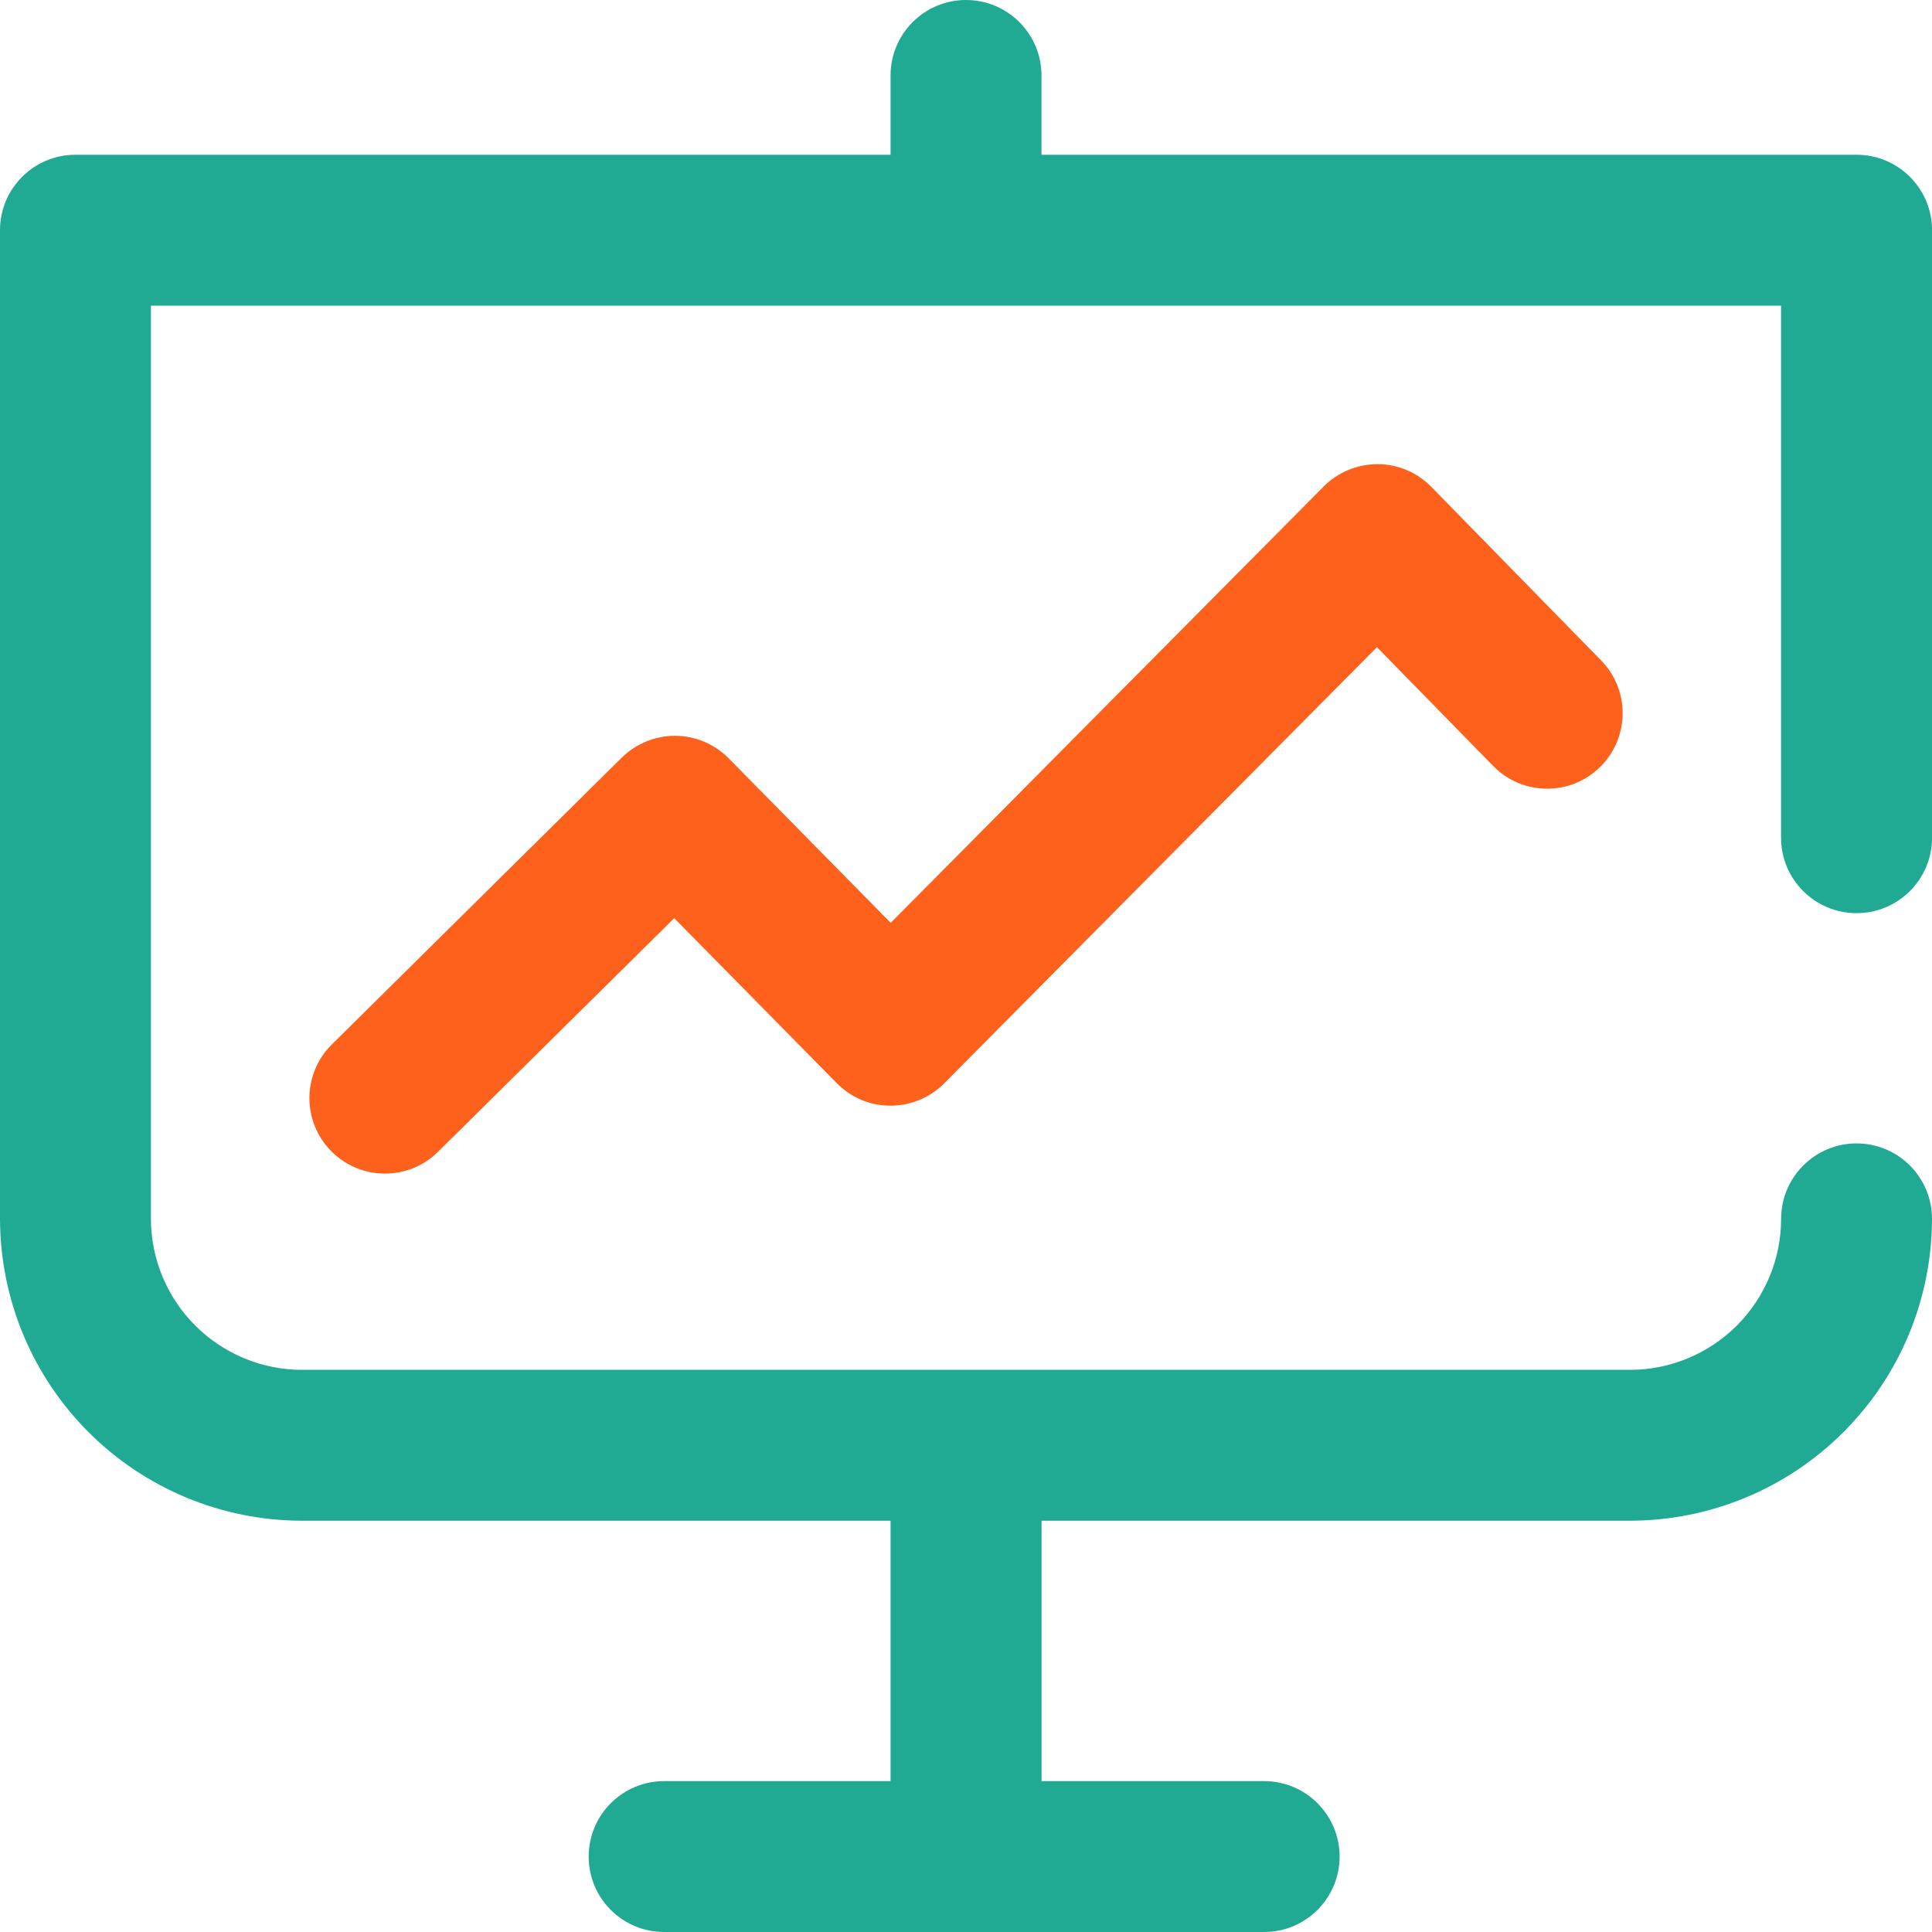
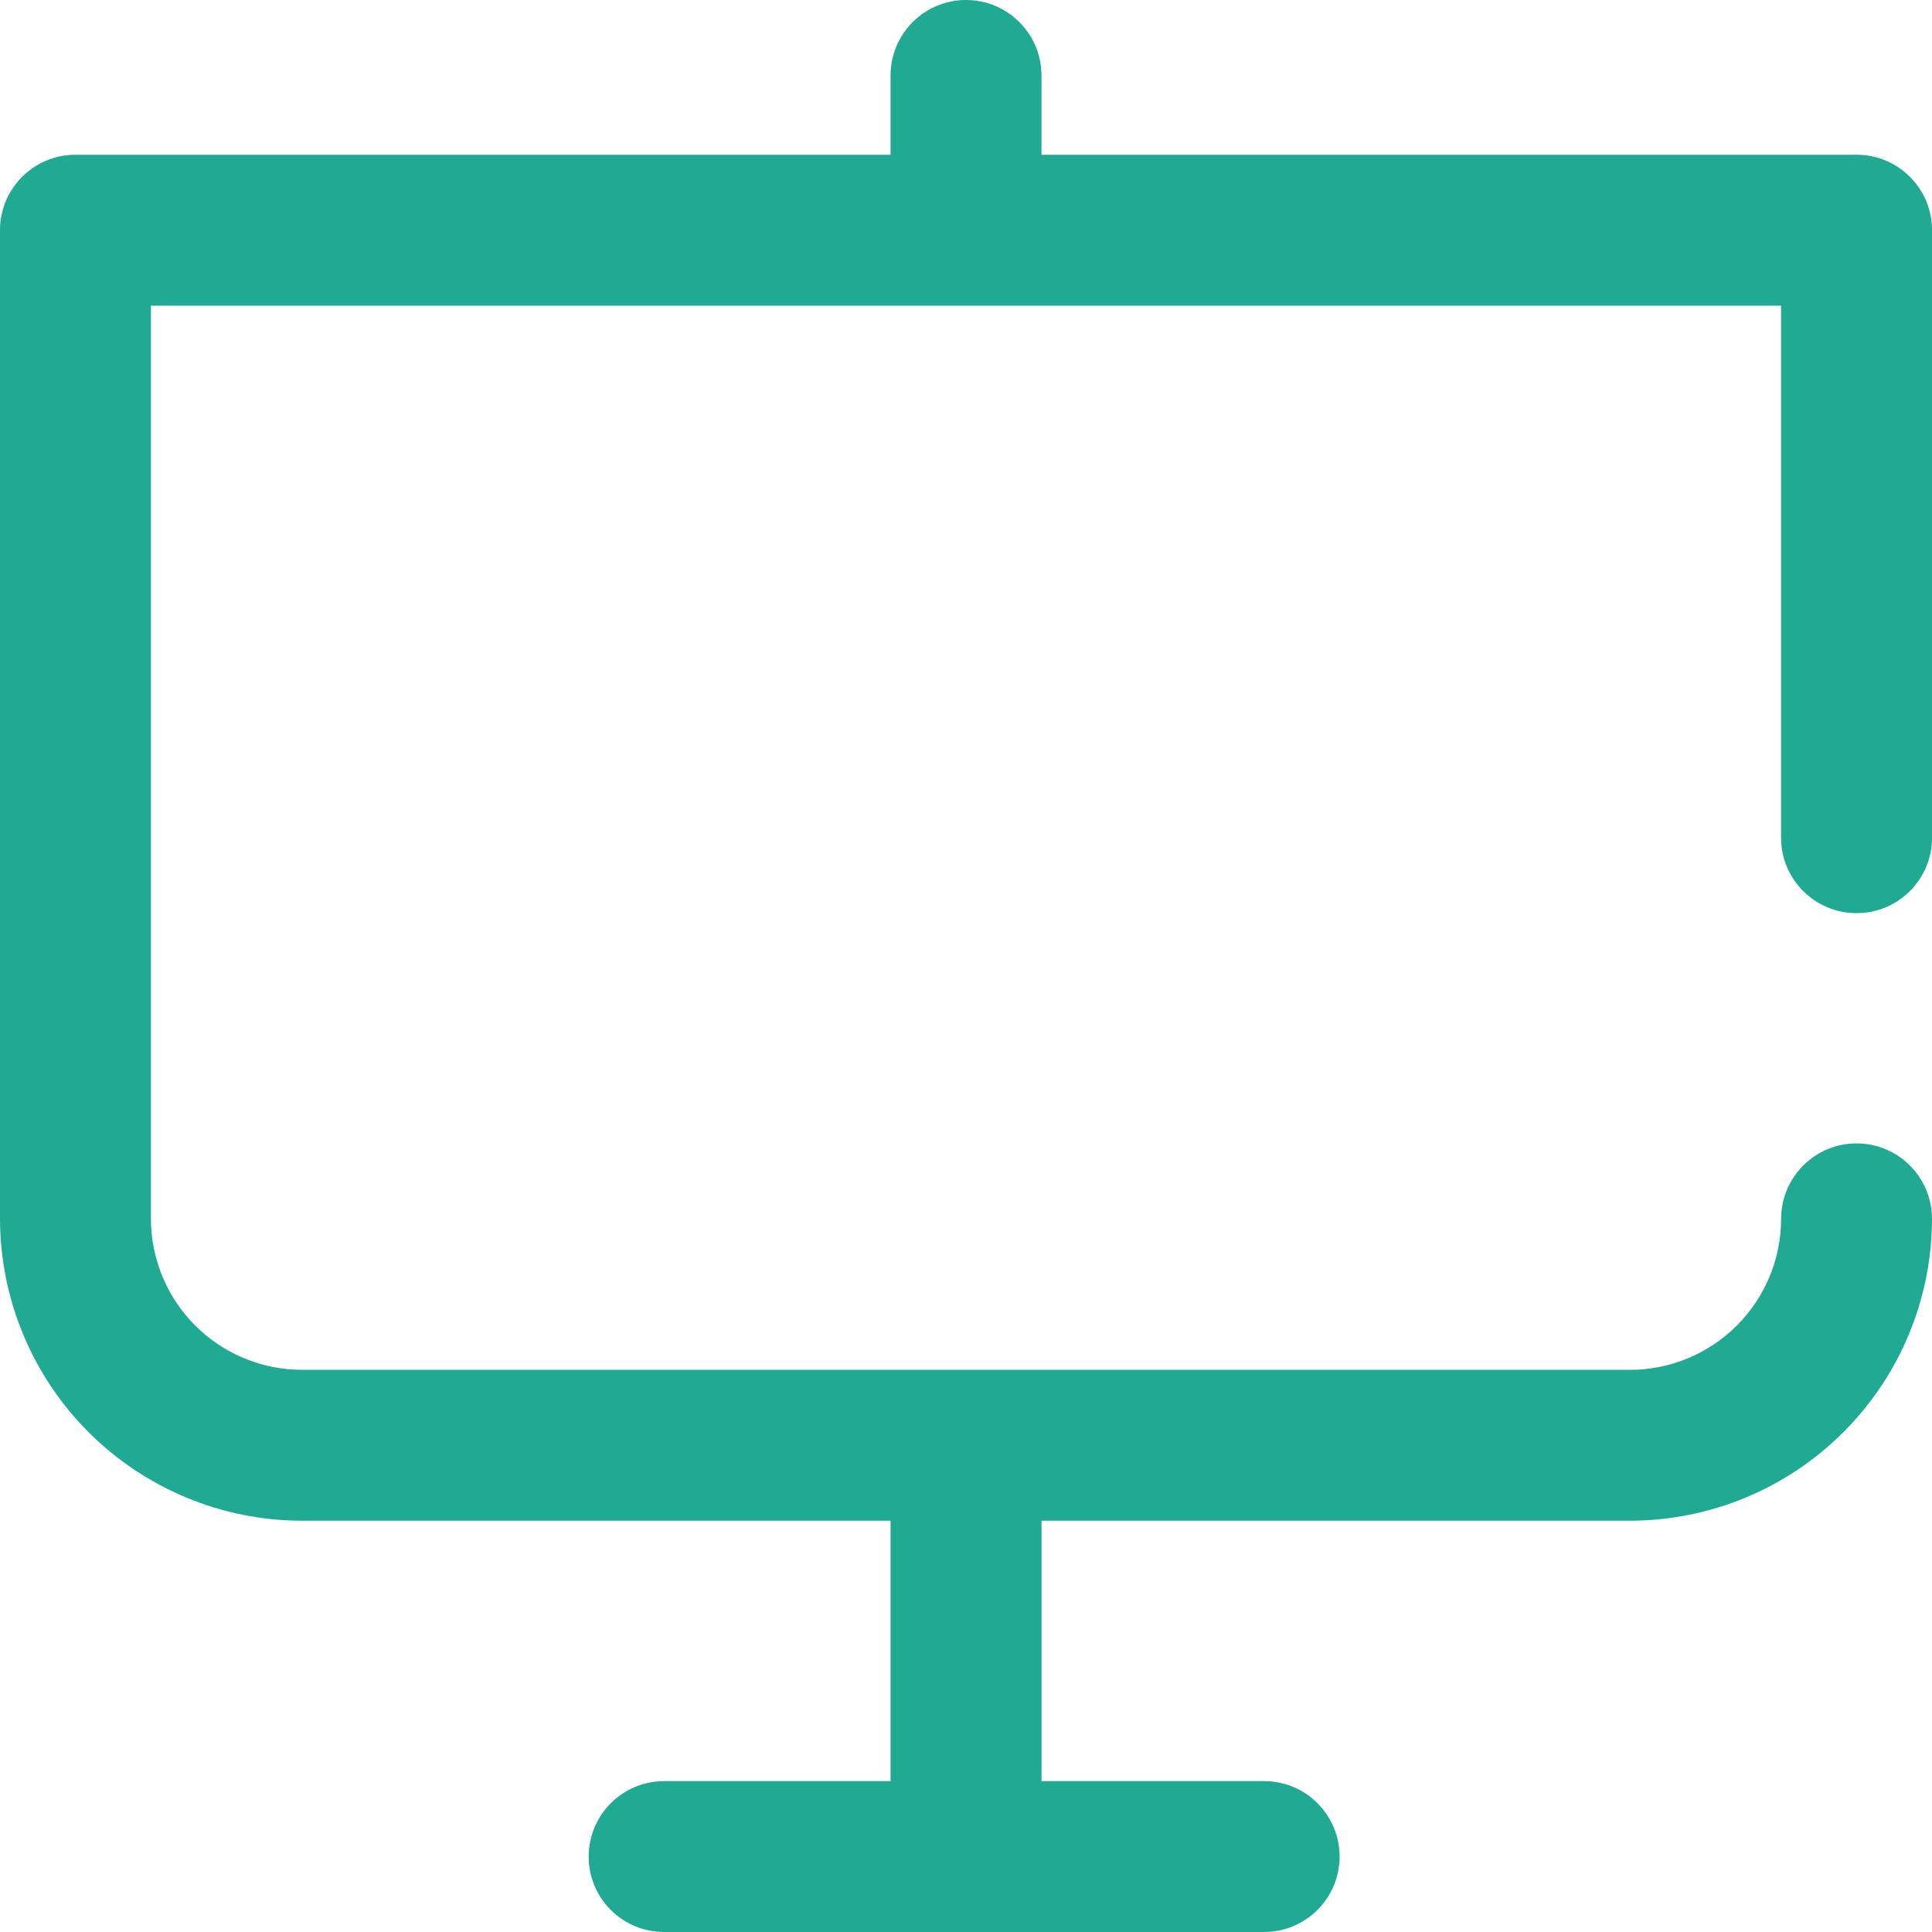
<svg xmlns="http://www.w3.org/2000/svg" width="40" height="40" viewBox="0 0 40 40" fill="none">
  <g clip-path="url(#clip0_1217_445)">
-     <path d="M28.521 9.61C28.099 9.61 27.7 9.776 27.406 10.072L18.441 19.106L15.086 15.7C14.795 15.404 14.398 15.237 13.983 15.234C13.568 15.232 13.17 15.395 12.874 15.685L6.87 21.624C6.256 22.231 6.251 23.22 6.858 23.834C7.164 24.143 7.566 24.298 7.969 24.298C8.381 24.299 8.776 24.137 9.068 23.847L13.959 19.01L17.325 22.426C17.47 22.574 17.643 22.691 17.833 22.771C18.024 22.851 18.229 22.892 18.435 22.892C18.854 22.892 19.253 22.726 19.547 22.43L28.508 13.399L30.915 15.859C31.519 16.476 32.508 16.487 33.125 15.883C33.742 15.279 33.753 14.29 33.149 13.673L29.633 10.079C29.34 9.78 28.94 9.611 28.522 9.609L28.521 9.61Z" fill="#FD611B" />
    <path d="M38.438 18.906C39.301 18.906 40.001 18.207 40.001 17.344V4.766C40.001 3.903 39.301 3.204 38.439 3.204H21.563V1.563C21.563 0.7 20.863 0 20 0C19.137 0 18.438 0.7 18.438 1.563V3.204H1.563C0.7 3.203 0 3.903 0 4.766V25.235C0.003 26.892 0.662 28.48 1.833 29.651C3.005 30.823 4.593 31.482 6.25 31.485H18.438V36.876H13.75C12.887 36.876 12.188 37.576 12.188 38.439C12.188 39.302 12.887 40 13.75 40H26.172C27.035 40 27.735 39.3 27.735 38.438C27.735 37.576 27.035 36.876 26.173 36.876H21.564V31.485H33.75C35.407 31.482 36.995 30.823 38.166 29.651C39.338 28.48 39.997 26.892 40 25.235C40 24.372 39.3 23.673 38.438 23.673C37.576 23.673 36.876 24.373 36.876 25.236C36.875 26.064 36.545 26.858 35.959 27.444C35.373 28.03 34.579 28.36 33.751 28.361H6.25C5.422 28.36 4.628 28.03 4.042 27.444C3.456 26.858 3.126 26.064 3.125 25.236V6.328H36.875V17.344C36.875 18.207 37.575 18.906 38.438 18.906Z" fill="#20AA93" />
  </g>
  <defs>
    <clipPath id="clip0_1217_445">
      <rect width="40" height="40" fill="white" />
    </clipPath>
  </defs>
</svg>